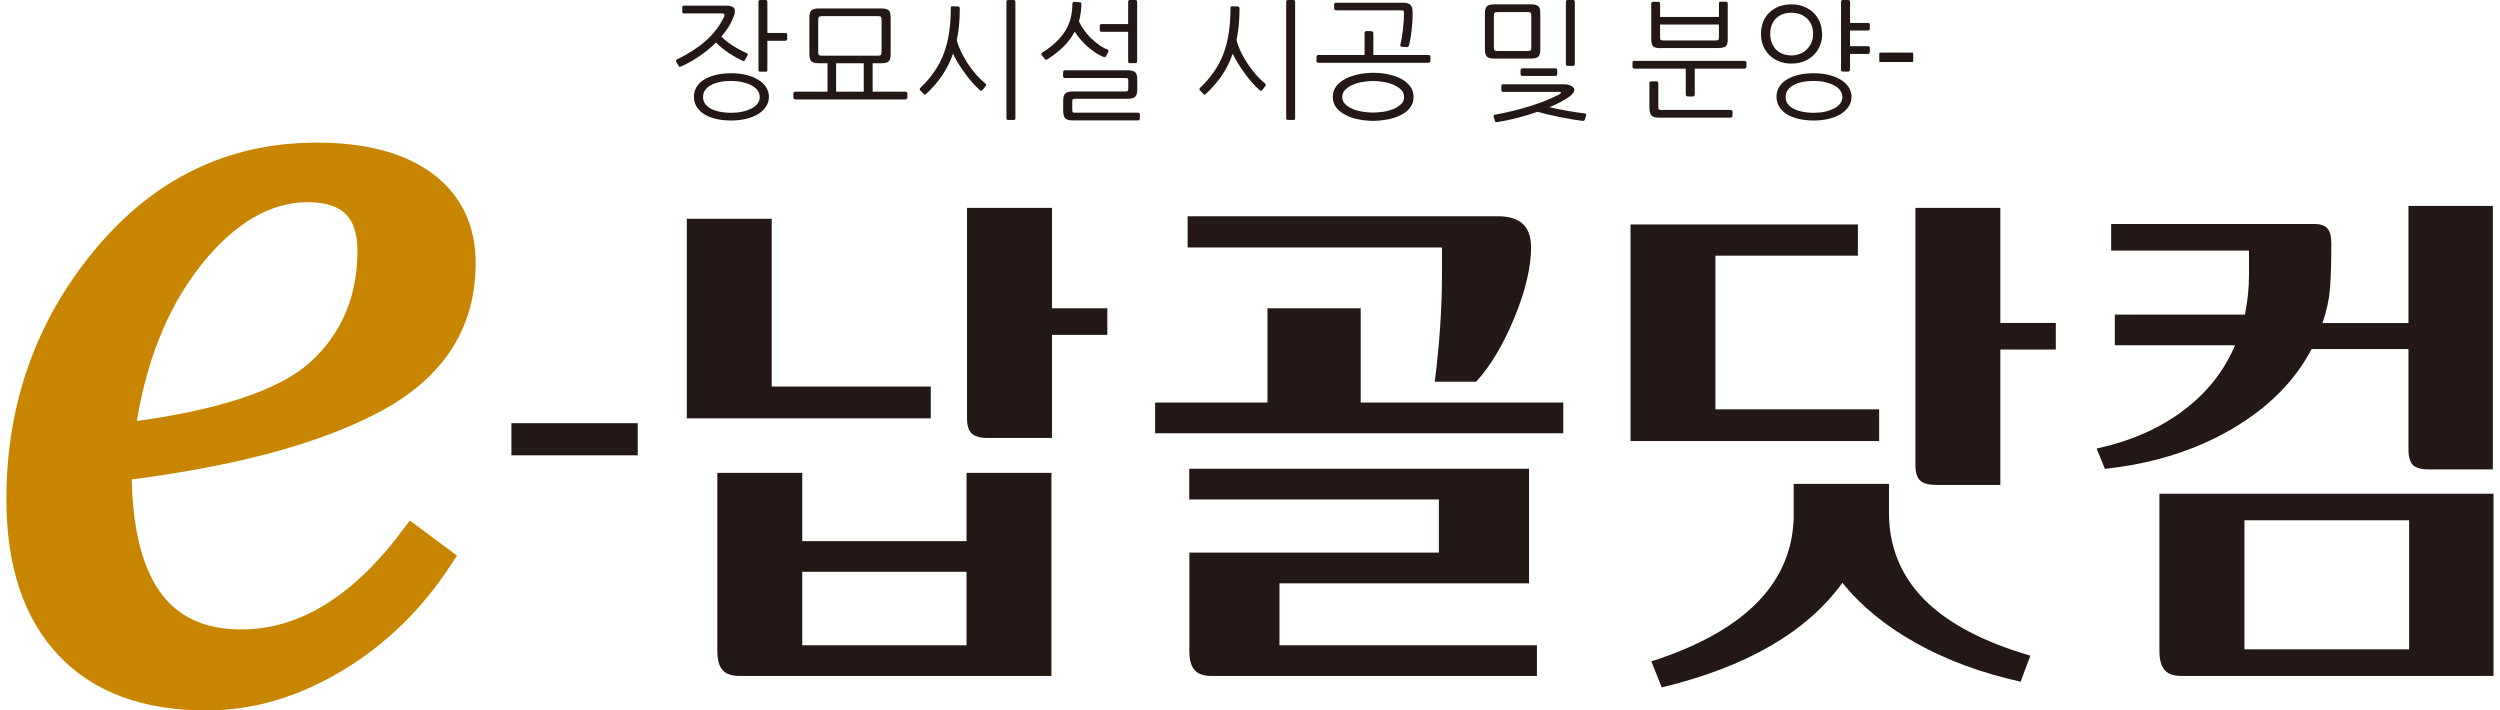
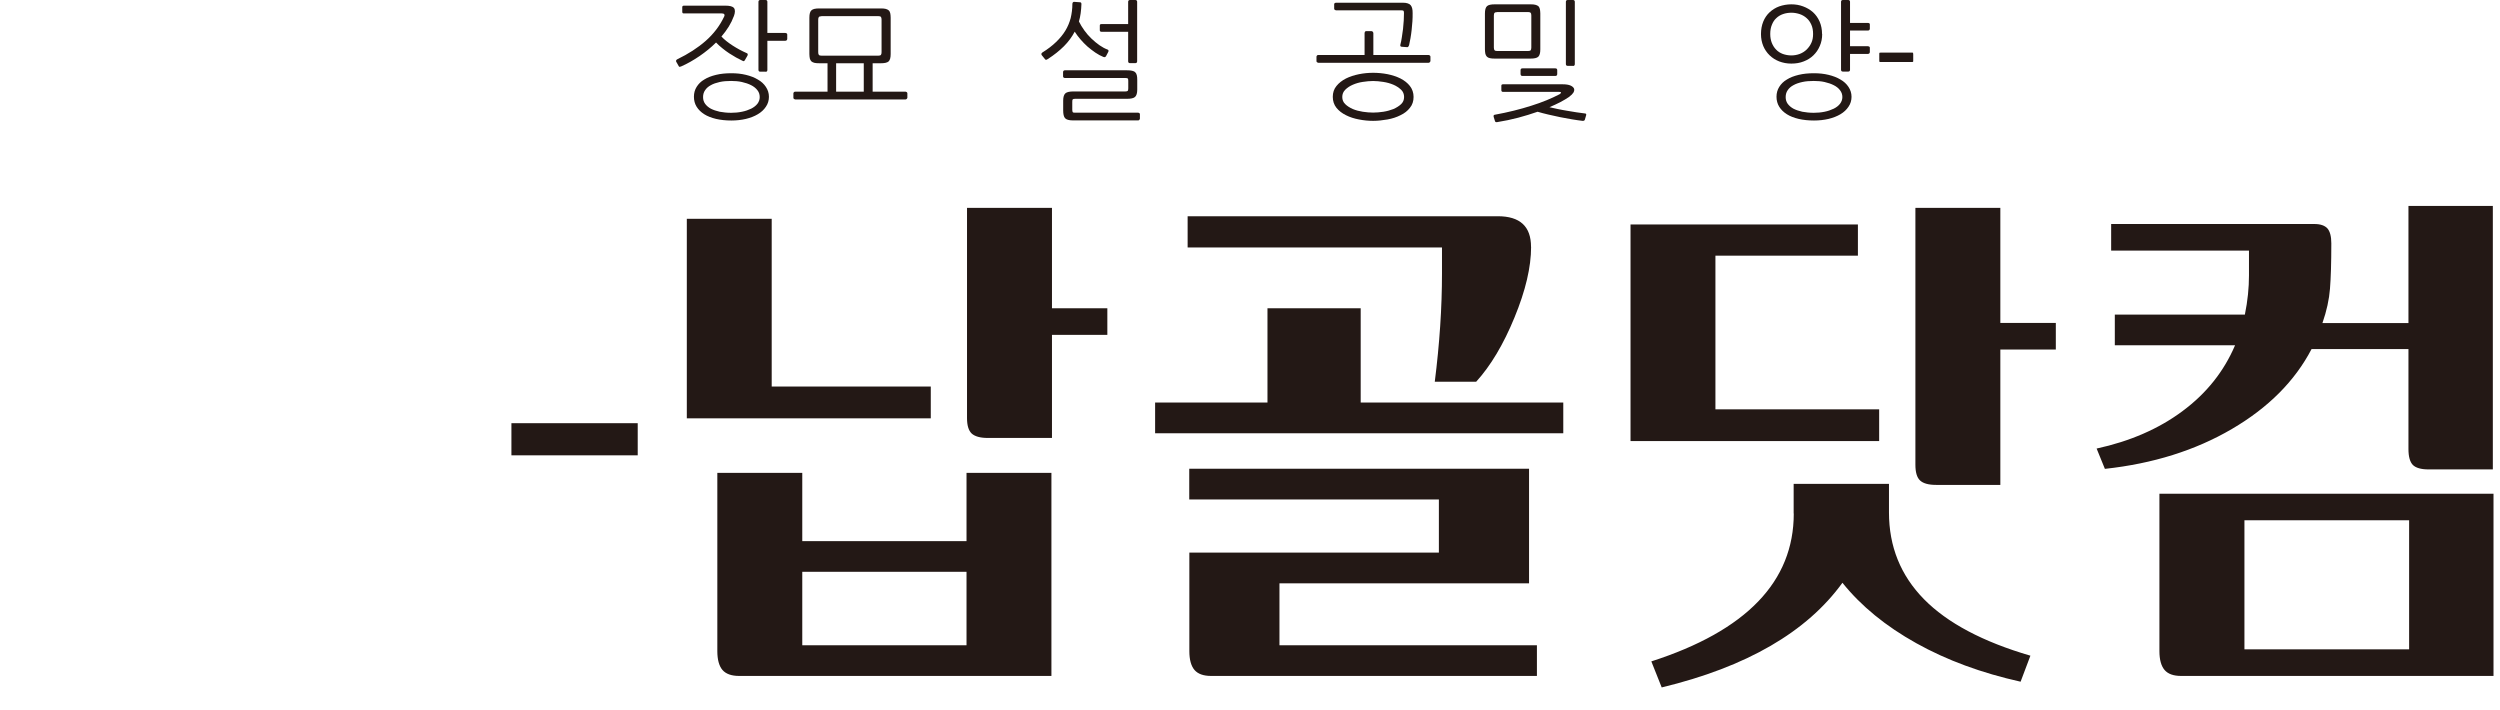
<svg xmlns="http://www.w3.org/2000/svg" width="176px" height="50px" viewBox="0 0 176 50" version="1.1">
  <g id="surface1">
-     <path style="fill-rule:nonzero;fill:rgb(78.039%,52.157%,0%);fill-opacity:1;stroke-width:2;stroke-linecap:butt;stroke-linejoin:miter;stroke:rgb(78.039%,52.157%,0%);stroke-opacity:1;stroke-miterlimit:10;" d="M 10.592 43.302 C 10.592 53.762 14.299 59 21.729 59 C 27.482 59 32.758 55.788 37.57 49.358 L 40.378 51.44 C 37.73 55.481 34.449 58.662 30.521 60.979 C 26.598 63.312 22.598 64.467 18.531 64.467 C 12.88 64.467 8.54 62.872 5.522 59.67 C 2.499 56.468 0.992 51.921 0.992 46.008 C 0.992 37.482 3.64 30.039 8.931 23.682 C 14.232 17.319 20.829 14.143 28.742 14.143 C 33.102 14.143 36.47 15.033 38.871 16.802 C 41.262 18.582 42.46 21.058 42.46 24.26 C 42.46 29.82 39.709 34.06 34.218 37.001 C 28.732 39.942 20.85 42.039 10.582 43.302 Z M 10.88 39.962 C 19.79 38.857 25.791 36.888 28.881 34.05 C 31.961 31.211 33.508 27.559 33.508 23.099 C 33.508 19.452 31.642 17.631 27.888 17.631 C 24.14 17.631 20.479 19.707 17.178 23.881 C 13.883 28.05 11.79 33.41 10.88 39.962 Z M 10.88 39.962 " transform="matrix(0.76,0,0,0.764,0.457,0)" />
    <path style=" stroke:none;fill-rule:nonzero;fill:rgb(13.725%,9.412%,8.235%);fill-opacity:1;" d="M 44.895 32.055 L 36.004 32.055 L 36.004 29.793 L 44.895 29.793 Z M 44.895 32.055 " />
    <path style=" stroke:none;fill-rule:nonzero;fill:rgb(13.725%,9.412%,8.235%);fill-opacity:1;" d="M 48.352 29.441 L 48.352 15.402 L 54.328 15.402 L 54.328 27.211 L 65.527 27.211 L 65.527 29.449 L 48.352 29.449 Z M 50.5 33.289 L 56.48 33.289 L 56.48 38.094 L 68.043 38.094 L 68.043 33.289 L 74.02 33.289 L 74.02 47.586 L 52.035 47.586 C 51.504 47.586 51.109 47.449 50.863 47.168 C 50.621 46.883 50.5 46.441 50.5 45.832 Z M 68.043 45.426 L 68.043 40.254 L 56.48 40.254 L 56.48 45.426 Z M 68.078 14.633 L 74.059 14.633 L 74.059 21.703 L 77.957 21.703 L 77.957 23.574 L 74.059 23.574 L 74.059 30.832 L 69.539 30.832 C 69.008 30.832 68.629 30.723 68.406 30.52 C 68.188 30.312 68.078 29.953 68.078 29.434 L 68.078 14.625 Z M 68.078 14.633 " />
    <path style=" stroke:none;fill-rule:nonzero;fill:rgb(13.725%,9.412%,8.235%);fill-opacity:1;" d="M 81.312 28.34 L 89.23 28.34 L 89.23 21.703 L 95.793 21.703 L 95.793 28.34 L 110.055 28.34 L 110.055 30.504 L 81.32 30.504 L 81.32 28.34 Z M 107.789 17.383 C 107.789 18.801 107.402 20.453 106.621 22.348 C 105.848 24.238 104.941 25.754 103.922 26.875 L 101.008 26.875 C 101.348 24.188 101.516 21.645 101.516 19.254 L 101.516 17.422 L 83.609 17.422 L 83.609 15.223 L 105.449 15.223 C 107.008 15.223 107.785 15.938 107.785 17.383 Z M 83.723 38.902 L 101.297 38.902 L 101.297 35.16 L 83.723 35.16 L 83.723 33 L 107.645 33 L 107.645 41.066 L 90.074 41.066 L 90.074 45.426 L 108.199 45.426 L 108.199 47.586 L 85.266 47.586 C 84.727 47.586 84.34 47.449 84.094 47.168 C 83.852 46.883 83.73 46.441 83.73 45.832 L 83.73 38.902 Z M 83.723 38.902 " />
    <path style=" stroke:none;fill-rule:nonzero;fill:rgb(13.725%,9.412%,8.235%);fill-opacity:1;" d="M 114.789 31.051 L 114.789 15.801 L 130.797 15.801 L 130.797 18 L 120.766 18 L 120.766 28.816 L 132.293 28.816 L 132.293 31.051 Z M 126.273 36.152 L 126.273 34.062 L 132.984 34.062 L 132.984 36.078 C 132.984 38.477 133.805 40.508 135.445 42.18 C 137.086 43.852 139.586 45.18 142.941 46.16 L 142.25 47.992 C 139.5 47.379 137.055 46.48 134.906 45.281 C 132.754 44.082 131.023 42.668 129.707 41.027 C 127.203 44.492 122.961 46.953 116.984 48.395 L 116.254 46.562 C 122.941 44.41 126.281 40.941 126.281 36.152 Z M 134.844 14.633 L 140.824 14.633 L 140.824 22.734 L 144.73 22.734 L 144.73 24.605 L 140.824 24.605 L 140.824 34.137 L 136.305 34.137 C 135.766 34.137 135.391 34.031 135.172 33.824 C 134.949 33.617 134.844 33.246 134.844 32.711 Z M 134.844 14.633 " />
    <path style=" stroke:none;fill-rule:nonzero;fill:rgb(13.725%,9.412%,8.235%);fill-opacity:1;" d="M 153.664 28.93 C 155.344 27.684 156.566 26.141 157.348 24.309 L 148.883 24.309 L 148.883 22.148 L 158.039 22.148 C 158.238 21.172 158.328 20.254 158.328 19.398 L 158.328 17.641 L 148.625 17.641 L 148.625 15.77 L 162.926 15.77 C 163.363 15.77 163.668 15.879 163.852 16.082 C 164.031 16.289 164.125 16.641 164.125 17.129 C 164.125 18.496 164.094 19.559 164.031 20.324 C 163.973 21.078 163.797 21.887 163.5 22.742 L 169.555 22.742 L 169.555 14.496 L 175.496 14.496 L 175.496 33.047 L 170.977 33.047 C 170.445 33.047 170.074 32.938 169.867 32.734 C 169.664 32.527 169.555 32.152 169.555 31.617 L 169.555 24.574 L 162.734 24.574 C 161.562 26.82 159.695 28.699 157.121 30.203 C 154.543 31.711 151.566 32.641 148.184 33.008 L 147.602 31.578 C 149.957 31.066 151.977 30.188 153.656 28.938 Z M 175.543 34.758 L 175.543 47.586 L 153.555 47.586 C 153.016 47.586 152.629 47.449 152.387 47.168 C 152.145 46.883 152.023 46.441 152.023 45.832 L 152.023 34.758 Z M 169.602 45.715 L 169.602 36.629 L 158.008 36.629 L 158.008 45.715 Z M 169.602 45.715 " />
    <path style=" stroke:none;fill-rule:nonzero;fill:rgb(13.725%,9.412%,8.235%);fill-opacity:1;" d="M 51.656 1.152 C 51.57 1.391 51.457 1.625 51.305 1.871 C 51.152 2.117 50.984 2.344 50.789 2.574 C 51 2.797 51.258 3 51.578 3.207 C 51.898 3.414 52.223 3.59 52.59 3.75 C 52.629 3.766 52.641 3.797 52.641 3.828 C 52.641 3.855 52.637 3.887 52.621 3.918 L 52.438 4.238 C 52.438 4.238 52.398 4.293 52.375 4.301 C 52.355 4.316 52.316 4.301 52.254 4.27 C 52.117 4.207 51.973 4.133 51.82 4.047 C 51.672 3.965 51.512 3.863 51.344 3.758 C 51.176 3.652 51.016 3.527 50.855 3.398 C 50.699 3.27 50.547 3.141 50.41 2.992 C 50.059 3.344 49.672 3.656 49.246 3.949 C 48.82 4.238 48.395 4.484 47.953 4.676 C 47.926 4.688 47.895 4.695 47.863 4.703 C 47.832 4.711 47.812 4.703 47.789 4.668 L 47.605 4.344 C 47.605 4.344 47.582 4.285 47.605 4.246 C 47.621 4.215 47.645 4.191 47.676 4.176 C 48.457 3.797 49.125 3.367 49.68 2.879 C 50.234 2.391 50.668 1.824 50.973 1.184 C 51.016 1.102 51.016 1.039 50.984 1 C 50.957 0.961 50.895 0.945 50.812 0.945 L 48.137 0.945 C 48.062 0.945 48.031 0.91 48.031 0.824 L 48.031 0.504 C 48.031 0.426 48.078 0.398 48.16 0.398 L 51.062 0.398 C 51.383 0.398 51.578 0.449 51.672 0.566 C 51.762 0.68 51.762 0.871 51.664 1.145 Z M 54.133 6.812 C 54.133 7.07 54.062 7.309 53.918 7.516 C 53.781 7.723 53.594 7.898 53.348 8.043 C 53.105 8.188 52.832 8.293 52.512 8.371 C 52.195 8.445 51.852 8.484 51.488 8.484 C 51.094 8.484 50.734 8.445 50.41 8.371 C 50.09 8.293 49.809 8.188 49.582 8.043 C 49.352 7.898 49.172 7.723 49.043 7.516 C 48.914 7.309 48.852 7.07 48.852 6.812 C 48.852 6.551 48.914 6.324 49.043 6.117 C 49.172 5.91 49.344 5.734 49.582 5.598 C 49.809 5.453 50.09 5.348 50.41 5.27 C 50.727 5.191 51.094 5.156 51.488 5.156 C 51.852 5.156 52.195 5.191 52.512 5.27 C 52.832 5.348 53.113 5.453 53.348 5.598 C 53.594 5.734 53.781 5.91 53.918 6.117 C 54.055 6.324 54.133 6.551 54.133 6.82 Z M 53.484 6.836 C 53.484 6.652 53.434 6.492 53.32 6.348 C 53.211 6.207 53.059 6.086 52.879 5.996 C 52.695 5.902 52.477 5.828 52.23 5.773 C 51.988 5.719 51.738 5.699 51.473 5.699 C 51.184 5.699 50.91 5.719 50.668 5.773 C 50.426 5.828 50.219 5.895 50.043 5.996 C 49.871 6.086 49.734 6.207 49.641 6.348 C 49.543 6.484 49.496 6.652 49.496 6.836 C 49.496 7.02 49.543 7.172 49.641 7.309 C 49.742 7.445 49.879 7.562 50.043 7.652 C 50.219 7.742 50.426 7.812 50.668 7.867 C 50.91 7.91 51.176 7.941 51.473 7.941 C 51.73 7.941 51.988 7.918 52.23 7.867 C 52.477 7.82 52.688 7.742 52.879 7.652 C 53.059 7.562 53.211 7.445 53.32 7.309 C 53.426 7.172 53.484 7.012 53.484 6.836 Z M 53.895 5.047 L 53.523 5.047 C 53.441 5.047 53.395 5.004 53.395 4.918 L 53.395 0.129 C 53.395 0.047 53.441 0 53.523 0 L 53.895 0 C 53.98 0 54.023 0.047 54.023 0.129 L 54.023 2.32 L 55.285 2.32 C 55.285 2.32 55.355 2.328 55.387 2.352 C 55.414 2.375 55.422 2.406 55.422 2.438 L 55.422 2.75 C 55.422 2.75 55.406 2.809 55.387 2.832 C 55.355 2.855 55.324 2.871 55.285 2.871 L 54.023 2.871 L 54.023 4.926 C 54.023 5.012 53.98 5.055 53.895 5.055 Z M 53.895 5.047 " />
    <path style=" stroke:none;fill-rule:nonzero;fill:rgb(13.725%,9.412%,8.235%);fill-opacity:1;" d="M 56.98 1.246 C 56.98 0.984 57.027 0.816 57.125 0.727 C 57.223 0.633 57.406 0.594 57.672 0.594 L 62.004 0.594 C 62.148 0.594 62.27 0.602 62.352 0.625 C 62.434 0.648 62.512 0.68 62.562 0.727 C 62.617 0.77 62.648 0.84 62.672 0.926 C 62.688 1.008 62.703 1.113 62.703 1.246 L 62.703 3.805 C 62.703 4.062 62.656 4.23 62.559 4.324 C 62.457 4.414 62.277 4.453 62.012 4.453 L 61.434 4.453 L 61.434 6.453 L 63.742 6.453 C 63.742 6.453 63.805 6.461 63.832 6.484 C 63.863 6.508 63.879 6.539 63.879 6.566 L 63.879 6.883 C 63.879 6.883 63.863 6.941 63.832 6.965 C 63.805 6.988 63.773 7.004 63.742 7.004 L 55.992 7.004 C 55.992 7.004 55.926 6.988 55.895 6.965 C 55.863 6.941 55.855 6.91 55.855 6.883 L 55.855 6.566 C 55.855 6.566 55.871 6.5 55.895 6.484 C 55.926 6.461 55.953 6.453 55.992 6.453 L 58.258 6.453 L 58.258 4.453 L 57.68 4.453 C 57.535 4.453 57.414 4.445 57.328 4.422 C 57.246 4.398 57.172 4.367 57.117 4.316 C 57.062 4.262 57.035 4.191 57.012 4.117 C 56.996 4.031 56.98 3.926 56.98 3.805 Z M 57.824 1.145 C 57.738 1.145 57.68 1.16 57.648 1.199 C 57.617 1.238 57.602 1.297 57.602 1.391 L 57.602 3.672 C 57.602 3.766 57.617 3.828 57.648 3.863 C 57.68 3.902 57.738 3.918 57.824 3.918 L 61.844 3.918 C 61.926 3.918 61.988 3.902 62.016 3.863 C 62.047 3.828 62.062 3.766 62.062 3.672 L 62.062 1.383 C 62.062 1.289 62.047 1.23 62.016 1.191 C 61.988 1.152 61.926 1.137 61.844 1.137 L 57.824 1.137 Z M 58.863 6.453 L 60.809 6.453 L 60.809 4.453 L 58.863 4.453 Z M 58.863 6.453 " />
-     <path style=" stroke:none;fill-rule:nonzero;fill:rgb(13.725%,9.412%,8.235%);fill-opacity:1;" d="M 67.57 0.594 C 67.57 1 67.555 1.383 67.52 1.758 C 67.48 2.129 67.434 2.48 67.359 2.824 C 67.418 3.07 67.512 3.328 67.641 3.598 C 67.77 3.863 67.922 4.141 68.086 4.406 C 68.262 4.676 68.453 4.934 68.672 5.191 C 68.895 5.453 69.121 5.676 69.363 5.871 C 69.395 5.895 69.41 5.926 69.418 5.965 C 69.418 6.004 69.418 6.035 69.395 6.055 L 69.168 6.34 C 69.113 6.406 69.043 6.406 68.977 6.34 C 68.809 6.195 68.633 6.02 68.453 5.812 C 68.27 5.605 68.102 5.391 67.938 5.164 C 67.77 4.934 67.609 4.703 67.465 4.469 C 67.32 4.23 67.191 4 67.094 3.781 C 66.895 4.336 66.645 4.848 66.324 5.316 C 66.008 5.781 65.633 6.215 65.191 6.621 C 65.133 6.668 65.078 6.676 65.043 6.629 L 64.77 6.348 C 64.77 6.348 64.746 6.301 64.746 6.27 C 64.746 6.238 64.77 6.207 64.797 6.18 C 65.172 5.828 65.488 5.453 65.762 5.062 C 66.035 4.676 66.258 4.254 66.43 3.797 C 66.605 3.344 66.734 2.848 66.812 2.32 C 66.895 1.785 66.934 1.207 66.934 0.574 C 66.934 0.527 66.941 0.496 66.965 0.473 C 66.984 0.449 67.008 0.441 67.039 0.441 L 67.465 0.457 C 67.531 0.457 67.562 0.504 67.562 0.59 Z M 71.355 8.445 L 70.98 8.445 C 70.898 8.445 70.852 8.402 70.852 8.316 L 70.852 0.129 C 70.852 0.047 70.898 0 70.98 0 L 71.355 0 C 71.438 0 71.484 0.047 71.484 0.129 L 71.484 8.324 C 71.484 8.41 71.438 8.453 71.355 8.453 Z M 71.355 8.445 " />
    <path style=" stroke:none;fill-rule:nonzero;fill:rgb(13.725%,9.412%,8.235%);fill-opacity:1;" d="M 76.133 0.281 C 76.117 0.734 76.066 1.145 75.957 1.512 C 76.066 1.727 76.188 1.941 76.34 2.145 C 76.488 2.352 76.656 2.543 76.84 2.719 C 77.023 2.895 77.211 3.047 77.402 3.184 C 77.598 3.32 77.789 3.422 77.988 3.496 C 78.023 3.512 78.039 3.535 78.039 3.566 C 78.039 3.598 78.039 3.629 78.023 3.652 L 77.859 3.965 C 77.859 3.965 77.812 4.016 77.781 4.023 C 77.75 4.023 77.715 4.023 77.676 4.008 C 77.492 3.934 77.305 3.832 77.113 3.703 C 76.922 3.574 76.742 3.43 76.559 3.277 C 76.383 3.117 76.215 2.949 76.066 2.773 C 75.914 2.598 75.777 2.414 75.66 2.23 C 75.465 2.598 75.215 2.941 74.902 3.254 C 74.59 3.566 74.211 3.871 73.754 4.164 C 73.711 4.191 73.68 4.207 73.648 4.215 C 73.617 4.215 73.594 4.199 73.566 4.164 L 73.336 3.879 C 73.293 3.812 73.309 3.75 73.383 3.695 C 73.762 3.461 74.082 3.215 74.348 2.957 C 74.613 2.703 74.832 2.438 75 2.16 C 75.168 1.887 75.289 1.59 75.375 1.277 C 75.449 0.961 75.496 0.633 75.496 0.273 C 75.496 0.23 75.512 0.191 75.531 0.168 C 75.555 0.145 75.578 0.129 75.609 0.129 L 76.035 0.16 C 76.102 0.16 76.133 0.207 76.133 0.289 Z M 80.242 8.371 C 80.242 8.371 80.227 8.422 80.207 8.445 C 80.176 8.469 80.152 8.477 80.129 8.477 L 75.539 8.477 C 75.25 8.477 75.07 8.422 74.977 8.316 C 74.887 8.211 74.848 8.027 74.848 7.773 L 74.848 7.086 C 74.848 6.828 74.902 6.66 75.008 6.566 C 75.113 6.477 75.305 6.438 75.578 6.438 L 79.227 6.438 C 79.309 6.438 79.363 6.422 79.391 6.398 C 79.414 6.379 79.43 6.316 79.43 6.223 L 79.43 5.703 C 79.43 5.613 79.422 5.551 79.398 5.527 C 79.379 5.508 79.324 5.492 79.242 5.492 L 74.965 5.492 C 74.965 5.492 74.902 5.484 74.879 5.461 C 74.855 5.438 74.84 5.414 74.84 5.383 L 74.84 5.055 C 74.84 5.055 74.855 5.004 74.879 4.98 C 74.902 4.957 74.934 4.949 74.965 4.949 L 79.34 4.949 C 79.484 4.949 79.605 4.957 79.695 4.98 C 79.789 5.004 79.863 5.031 79.918 5.086 C 79.969 5.133 80.008 5.199 80.031 5.293 C 80.055 5.383 80.062 5.492 80.062 5.621 L 80.062 6.309 C 80.062 6.566 80.008 6.734 79.902 6.828 C 79.797 6.918 79.605 6.957 79.332 6.957 L 75.676 6.957 C 75.594 6.957 75.539 6.973 75.52 6.996 C 75.496 7.02 75.488 7.078 75.488 7.172 L 75.488 7.73 C 75.488 7.812 75.504 7.875 75.523 7.898 C 75.547 7.926 75.602 7.934 75.691 7.934 L 80.129 7.934 C 80.129 7.934 80.191 7.941 80.211 7.965 C 80.242 7.98 80.25 8.012 80.25 8.043 L 80.25 8.363 Z M 79.926 4.445 L 79.551 4.445 C 79.469 4.445 79.422 4.398 79.422 4.316 L 79.422 2.238 L 77.547 2.238 C 77.469 2.238 77.426 2.199 77.426 2.129 L 77.426 1.801 C 77.426 1.727 77.461 1.695 77.547 1.695 L 79.422 1.695 L 79.422 0.129 C 79.422 0.047 79.469 0 79.551 0 L 79.926 0 C 80.008 0 80.055 0.047 80.055 0.129 L 80.055 4.316 C 80.055 4.398 80.008 4.445 79.926 4.445 Z M 79.926 4.445 " />
-     <path style=" stroke:none;fill-rule:nonzero;fill:rgb(13.725%,9.412%,8.235%);fill-opacity:1;" d="M 87.262 0.594 C 87.262 1 87.246 1.383 87.211 1.758 C 87.172 2.129 87.125 2.48 87.051 2.824 C 87.109 3.07 87.203 3.328 87.332 3.598 C 87.461 3.863 87.613 4.141 87.781 4.406 C 87.953 4.676 88.145 4.934 88.363 5.191 C 88.586 5.453 88.812 5.676 89.055 5.871 C 89.086 5.895 89.102 5.926 89.109 5.965 C 89.109 6.004 89.109 6.035 89.086 6.055 L 88.859 6.34 C 88.805 6.406 88.738 6.406 88.668 6.34 C 88.5 6.195 88.328 6.02 88.145 5.812 C 87.961 5.605 87.793 5.391 87.629 5.164 C 87.461 4.934 87.301 4.703 87.156 4.469 C 87.012 4.23 86.883 4 86.785 3.781 C 86.586 4.336 86.336 4.848 86.016 5.316 C 85.699 5.781 85.324 6.215 84.887 6.621 C 84.824 6.668 84.77 6.676 84.734 6.629 L 84.461 6.348 C 84.461 6.348 84.438 6.301 84.438 6.27 C 84.438 6.238 84.461 6.207 84.488 6.18 C 84.863 5.828 85.18 5.453 85.453 5.062 C 85.727 4.676 85.949 4.254 86.125 3.797 C 86.297 3.344 86.426 2.848 86.504 2.32 C 86.586 1.785 86.625 1.207 86.625 0.574 C 86.625 0.527 86.633 0.496 86.656 0.473 C 86.68 0.449 86.699 0.441 86.73 0.441 L 87.156 0.457 C 87.227 0.457 87.254 0.504 87.254 0.59 Z M 91.047 8.445 L 90.676 8.445 C 90.59 8.445 90.547 8.402 90.547 8.316 L 90.547 0.129 C 90.547 0.047 90.59 0 90.676 0 L 91.047 0 C 91.129 0 91.176 0.047 91.176 0.129 L 91.176 8.324 C 91.176 8.41 91.129 8.453 91.047 8.453 Z M 91.047 8.445 " />
    <path style=" stroke:none;fill-rule:nonzero;fill:rgb(13.725%,9.412%,8.235%);fill-opacity:1;" d="M 96.645 2.23 C 96.645 2.23 96.684 2.293 96.684 2.328 L 96.684 3.871 L 100.566 3.871 C 100.566 3.871 100.625 3.879 100.656 3.902 C 100.688 3.926 100.703 3.957 100.703 3.988 L 100.703 4.301 C 100.703 4.301 100.688 4.359 100.656 4.383 C 100.625 4.406 100.598 4.422 100.566 4.422 L 92.816 4.422 C 92.816 4.422 92.75 4.406 92.719 4.383 C 92.688 4.359 92.68 4.332 92.68 4.301 L 92.68 3.988 C 92.68 3.988 92.695 3.918 92.719 3.902 C 92.75 3.879 92.777 3.871 92.816 3.871 L 96.066 3.871 L 96.066 2.328 C 96.066 2.328 96.074 2.262 96.098 2.23 C 96.121 2.199 96.152 2.191 96.184 2.191 L 96.555 2.191 C 96.555 2.191 96.617 2.207 96.637 2.23 Z M 99.516 6.82 C 99.516 7.117 99.434 7.379 99.258 7.59 C 99.094 7.805 98.871 7.98 98.598 8.109 C 98.324 8.25 98.02 8.348 97.68 8.41 C 97.336 8.469 97.004 8.508 96.668 8.508 C 96.336 8.508 96.008 8.477 95.672 8.41 C 95.34 8.348 95.027 8.25 94.754 8.109 C 94.48 7.973 94.262 7.805 94.086 7.59 C 93.918 7.379 93.828 7.117 93.828 6.82 C 93.828 6.523 93.91 6.27 94.086 6.055 C 94.254 5.844 94.48 5.668 94.754 5.527 C 95.027 5.391 95.332 5.293 95.672 5.223 C 96.008 5.156 96.34 5.125 96.668 5.125 C 96.996 5.125 97.344 5.156 97.688 5.223 C 98.027 5.293 98.324 5.391 98.598 5.527 C 98.871 5.668 99.094 5.844 99.258 6.055 C 99.426 6.27 99.516 6.531 99.516 6.828 Z M 93.957 0.223 C 93.957 0.223 94.016 0.191 94.047 0.191 L 98.758 0.191 C 98.902 0.191 99.023 0.207 99.105 0.238 C 99.199 0.266 99.266 0.312 99.312 0.367 C 99.359 0.426 99.395 0.496 99.418 0.59 C 99.441 0.68 99.449 0.785 99.449 0.918 C 99.449 1.102 99.449 1.297 99.434 1.504 C 99.418 1.711 99.402 1.918 99.379 2.117 C 99.359 2.312 99.328 2.512 99.297 2.695 C 99.266 2.879 99.23 3.047 99.199 3.184 C 99.184 3.223 99.168 3.254 99.145 3.285 C 99.121 3.316 99.094 3.328 99.062 3.32 L 98.695 3.293 C 98.59 3.293 98.559 3.23 98.59 3.125 C 98.629 2.984 98.66 2.824 98.688 2.637 C 98.719 2.445 98.75 2.246 98.773 2.039 C 98.797 1.832 98.812 1.633 98.824 1.438 C 98.832 1.238 98.84 1.062 98.84 0.918 C 98.84 0.832 98.824 0.777 98.805 0.758 C 98.773 0.734 98.719 0.727 98.637 0.727 L 94.062 0.727 C 94.062 0.727 94 0.719 93.973 0.695 C 93.941 0.672 93.926 0.648 93.926 0.617 L 93.926 0.289 C 93.926 0.289 93.941 0.23 93.973 0.207 Z M 98.848 6.828 C 98.848 6.629 98.781 6.453 98.637 6.316 C 98.492 6.18 98.309 6.055 98.098 5.965 C 97.875 5.871 97.641 5.805 97.383 5.766 C 97.125 5.727 96.891 5.703 96.668 5.703 C 96.441 5.703 96.199 5.727 95.938 5.766 C 95.68 5.805 95.453 5.871 95.238 5.965 C 95.027 6.055 94.852 6.172 94.707 6.316 C 94.562 6.461 94.496 6.629 94.496 6.828 C 94.496 7.027 94.562 7.195 94.707 7.332 C 94.844 7.469 95.027 7.582 95.238 7.676 C 95.453 7.766 95.688 7.828 95.938 7.867 C 96.199 7.906 96.441 7.926 96.668 7.926 C 96.895 7.926 97.133 7.906 97.391 7.867 C 97.648 7.828 97.883 7.758 98.098 7.676 C 98.309 7.582 98.492 7.469 98.637 7.332 C 98.781 7.195 98.848 7.027 98.848 6.828 Z M 98.848 6.828 " />
    <path style=" stroke:none;fill-rule:nonzero;fill:rgb(13.725%,9.412%,8.235%);fill-opacity:1;" d="M 104.539 0.953 C 104.539 0.695 104.586 0.527 104.684 0.434 C 104.781 0.344 104.965 0.305 105.23 0.305 L 107.738 0.305 C 107.883 0.305 108.004 0.312 108.086 0.336 C 108.172 0.359 108.246 0.391 108.301 0.434 C 108.352 0.48 108.383 0.551 108.406 0.633 C 108.422 0.719 108.438 0.824 108.438 0.953 L 108.438 3.477 C 108.438 3.734 108.391 3.902 108.293 3.996 C 108.195 4.086 108.012 4.125 107.746 4.125 L 105.238 4.125 C 105.094 4.125 104.973 4.117 104.887 4.094 C 104.797 4.078 104.73 4.039 104.676 3.988 C 104.621 3.934 104.594 3.863 104.57 3.789 C 104.555 3.703 104.539 3.598 104.539 3.477 Z M 110.504 6.797 C 110.305 6.934 110.086 7.062 109.852 7.188 C 109.613 7.309 109.355 7.43 109.082 7.547 C 109.258 7.59 109.453 7.629 109.668 7.676 C 109.879 7.723 110.102 7.758 110.32 7.797 C 110.539 7.836 110.762 7.875 110.98 7.906 C 111.203 7.934 111.398 7.965 111.582 7.988 C 111.656 7.988 111.688 8.035 111.664 8.117 L 111.574 8.422 C 111.559 8.484 111.5 8.516 111.406 8.508 C 111.188 8.484 110.945 8.445 110.672 8.402 C 110.398 8.355 110.125 8.301 109.844 8.25 C 109.562 8.195 109.281 8.125 109.008 8.066 C 108.734 8.004 108.48 7.934 108.246 7.867 C 107.812 8.02 107.367 8.156 106.887 8.285 C 106.414 8.41 105.914 8.516 105.398 8.598 C 105.312 8.613 105.262 8.586 105.246 8.523 L 105.156 8.234 C 105.133 8.141 105.156 8.086 105.23 8.078 C 106.172 7.906 107.031 7.691 107.797 7.445 C 108.574 7.203 109.234 6.926 109.789 6.637 C 109.863 6.59 109.902 6.547 109.895 6.516 C 109.887 6.484 109.844 6.469 109.766 6.469 L 105.816 6.469 C 105.738 6.469 105.695 6.43 105.695 6.348 L 105.695 6.039 C 105.695 5.965 105.73 5.934 105.816 5.934 L 110.016 5.934 C 110.254 5.934 110.434 5.965 110.562 6.02 C 110.691 6.078 110.77 6.148 110.809 6.23 C 110.844 6.316 110.828 6.406 110.77 6.516 C 110.707 6.613 110.617 6.707 110.488 6.797 Z M 105.391 0.855 C 105.305 0.855 105.246 0.871 105.215 0.91 C 105.184 0.938 105.168 1.008 105.168 1.102 L 105.168 3.344 C 105.168 3.438 105.184 3.496 105.215 3.535 C 105.246 3.574 105.305 3.59 105.391 3.59 L 107.586 3.59 C 107.668 3.59 107.73 3.574 107.762 3.535 C 107.789 3.496 107.805 3.438 107.805 3.344 L 107.805 1.094 C 107.805 1 107.789 0.938 107.762 0.902 C 107.73 0.871 107.668 0.848 107.586 0.848 L 105.391 0.848 Z M 109.629 4.941 L 109.629 5.207 C 109.629 5.301 109.582 5.348 109.492 5.348 L 107.184 5.348 C 107.094 5.348 107.047 5.301 107.047 5.207 L 107.047 4.941 C 107.047 4.855 107.094 4.812 107.184 4.812 L 109.492 4.812 C 109.582 4.812 109.629 4.855 109.629 4.941 Z M 110.738 4.637 L 110.367 4.637 C 110.281 4.637 110.238 4.59 110.238 4.508 L 110.238 0.129 C 110.238 0.047 110.281 0 110.367 0 L 110.738 0 C 110.82 0 110.867 0.047 110.867 0.129 L 110.867 4.512 C 110.867 4.598 110.82 4.645 110.738 4.645 Z M 110.738 4.637 " />
-     <path style=" stroke:none;fill-rule:nonzero;fill:rgb(13.725%,9.412%,8.235%);fill-opacity:1;" d="M 118.801 6.789 C 118.801 6.789 118.738 6.773 118.715 6.75 C 118.691 6.719 118.676 6.691 118.676 6.652 L 118.676 4.836 L 115.062 4.836 C 115.062 4.836 114.992 4.82 114.961 4.797 C 114.934 4.773 114.926 4.742 114.926 4.711 L 114.926 4.398 C 114.926 4.398 114.941 4.332 114.961 4.316 C 114.992 4.293 115.023 4.285 115.062 4.285 L 122.812 4.285 C 122.812 4.285 122.871 4.293 122.902 4.316 C 122.934 4.336 122.949 4.367 122.949 4.398 L 122.949 4.711 C 122.949 4.711 122.934 4.773 122.902 4.797 C 122.871 4.82 122.84 4.836 122.812 4.836 L 119.309 4.836 L 119.309 6.652 C 119.309 6.652 119.301 6.719 119.277 6.75 C 119.254 6.781 119.227 6.789 119.195 6.789 Z M 121.922 8.254 C 121.922 8.254 121.859 8.285 121.832 8.285 L 116.809 8.285 C 116.52 8.285 116.336 8.227 116.246 8.109 C 116.156 7.988 116.117 7.805 116.117 7.555 L 116.117 5.859 C 116.117 5.773 116.164 5.727 116.246 5.727 L 116.617 5.727 C 116.703 5.727 116.746 5.773 116.746 5.859 L 116.746 7.547 C 116.746 7.629 116.762 7.684 116.785 7.707 C 116.816 7.73 116.871 7.738 116.953 7.738 L 121.832 7.738 C 121.832 7.738 121.891 7.742 121.922 7.766 C 121.953 7.789 121.969 7.812 121.969 7.844 L 121.969 8.172 C 121.969 8.172 121.953 8.234 121.922 8.254 Z M 116.93 3.391 C 116.785 3.391 116.664 3.383 116.582 3.359 C 116.496 3.336 116.422 3.309 116.375 3.254 C 116.332 3.199 116.293 3.133 116.277 3.055 C 116.262 2.973 116.246 2.863 116.246 2.742 L 116.246 0.238 C 116.246 0.238 116.262 0.184 116.285 0.16 C 116.309 0.137 116.336 0.129 116.367 0.129 L 116.762 0.129 C 116.762 0.129 116.816 0.145 116.84 0.168 C 116.863 0.191 116.871 0.215 116.871 0.246 L 116.871 1.191 L 121.012 1.191 L 121.012 0.246 C 121.012 0.246 121.02 0.184 121.039 0.16 C 121.062 0.137 121.086 0.121 121.117 0.121 L 121.512 0.121 C 121.512 0.121 121.57 0.129 121.594 0.152 C 121.617 0.176 121.633 0.199 121.633 0.23 L 121.633 2.797 C 121.633 3.023 121.586 3.184 121.488 3.262 C 121.391 3.336 121.207 3.383 120.941 3.383 L 116.938 3.383 Z M 116.871 1.727 L 116.871 2.637 C 116.871 2.727 116.883 2.789 116.914 2.809 C 116.945 2.832 117.008 2.848 117.09 2.848 L 120.789 2.848 C 120.875 2.848 120.934 2.832 120.965 2.809 C 120.996 2.789 121.012 2.727 121.012 2.637 L 121.012 1.727 Z M 116.871 1.727 " />
    <path style=" stroke:none;fill-rule:nonzero;fill:rgb(13.725%,9.412%,8.235%);fill-opacity:1;" d="M 128.281 2.398 C 128.281 2.703 128.227 2.984 128.113 3.238 C 128.008 3.488 127.855 3.711 127.664 3.895 C 127.477 4.078 127.246 4.223 126.98 4.324 C 126.715 4.43 126.426 4.477 126.109 4.477 C 125.789 4.477 125.523 4.422 125.258 4.324 C 125 4.223 124.77 4.078 124.582 3.895 C 124.391 3.711 124.238 3.488 124.133 3.238 C 124.027 2.977 123.973 2.703 123.973 2.398 C 123.973 2.078 124.027 1.781 124.133 1.52 C 124.238 1.262 124.391 1.039 124.582 0.863 C 124.77 0.688 125 0.543 125.258 0.449 C 125.516 0.359 125.805 0.305 126.109 0.305 C 126.41 0.305 126.676 0.352 126.938 0.449 C 127.195 0.543 127.43 0.68 127.629 0.855 C 127.824 1.031 127.984 1.254 128.098 1.512 C 128.211 1.773 128.273 2.07 128.273 2.398 Z M 127.641 2.391 C 127.641 2.145 127.605 1.934 127.52 1.742 C 127.438 1.559 127.332 1.398 127.188 1.277 C 127.051 1.152 126.883 1.055 126.699 0.992 C 126.52 0.934 126.32 0.895 126.117 0.895 C 125.91 0.895 125.707 0.926 125.523 0.992 C 125.34 1.055 125.18 1.152 125.051 1.277 C 124.914 1.398 124.816 1.559 124.742 1.742 C 124.664 1.926 124.625 2.145 124.625 2.391 C 124.625 2.637 124.664 2.832 124.734 3.016 C 124.809 3.199 124.906 3.359 125.035 3.488 C 125.164 3.629 125.324 3.727 125.508 3.797 C 125.691 3.863 125.895 3.902 126.117 3.902 C 126.32 3.902 126.52 3.863 126.699 3.797 C 126.883 3.727 127.051 3.621 127.188 3.488 C 127.324 3.352 127.438 3.199 127.52 3.016 C 127.605 2.832 127.641 2.629 127.641 2.391 Z M 130.348 6.812 C 130.348 7.07 130.277 7.309 130.133 7.516 C 129.996 7.723 129.809 7.898 129.566 8.043 C 129.32 8.188 129.047 8.293 128.73 8.371 C 128.41 8.445 128.066 8.484 127.703 8.484 C 127.309 8.484 126.949 8.445 126.625 8.371 C 126.305 8.293 126.023 8.188 125.797 8.043 C 125.566 7.898 125.387 7.723 125.258 7.516 C 125.129 7.309 125.066 7.07 125.066 6.812 C 125.066 6.551 125.129 6.324 125.258 6.117 C 125.387 5.91 125.562 5.734 125.797 5.598 C 126.023 5.453 126.305 5.348 126.625 5.27 C 126.945 5.191 127.309 5.156 127.703 5.156 C 128.066 5.156 128.41 5.191 128.73 5.27 C 129.047 5.348 129.328 5.453 129.566 5.598 C 129.809 5.734 129.996 5.91 130.133 6.117 C 130.27 6.324 130.348 6.551 130.348 6.82 Z M 129.703 6.836 C 129.703 6.652 129.648 6.492 129.535 6.348 C 129.43 6.207 129.277 6.086 129.094 5.996 C 128.91 5.902 128.691 5.828 128.449 5.773 C 128.203 5.719 127.953 5.699 127.688 5.699 C 127.398 5.699 127.125 5.719 126.883 5.773 C 126.641 5.828 126.434 5.895 126.258 5.996 C 126.086 6.086 125.949 6.207 125.855 6.348 C 125.758 6.484 125.711 6.652 125.711 6.836 C 125.711 7.02 125.758 7.172 125.855 7.309 C 125.957 7.445 126.094 7.562 126.258 7.652 C 126.434 7.742 126.641 7.812 126.883 7.867 C 127.125 7.91 127.391 7.941 127.688 7.941 C 127.945 7.941 128.203 7.918 128.449 7.867 C 128.691 7.82 128.902 7.742 129.094 7.652 C 129.277 7.562 129.43 7.445 129.535 7.309 C 129.641 7.172 129.703 7.012 129.703 6.836 Z M 130.113 5.039 L 129.738 5.039 C 129.656 5.039 129.609 4.996 129.609 4.91 L 129.609 0.129 C 129.609 0.047 129.656 0 129.738 0 L 130.113 0 C 130.195 0 130.242 0.047 130.242 0.129 L 130.242 1.613 L 131.5 1.613 C 131.5 1.613 131.57 1.617 131.602 1.641 C 131.633 1.664 131.637 1.695 131.637 1.727 L 131.637 2.031 C 131.637 2.031 131.625 2.094 131.602 2.117 C 131.57 2.137 131.539 2.152 131.5 2.152 L 130.242 2.152 L 130.242 3.254 L 131.5 3.254 C 131.5 3.254 131.57 3.262 131.602 3.285 C 131.633 3.309 131.637 3.336 131.637 3.367 L 131.637 3.672 C 131.637 3.672 131.625 3.734 131.602 3.758 C 131.57 3.781 131.539 3.797 131.5 3.797 L 130.242 3.797 L 130.242 4.91 C 130.242 4.996 130.195 5.039 130.113 5.039 Z M 130.113 5.039 " />
    <path style=" stroke:none;fill-rule:nonzero;fill:rgb(13.725%,9.412%,8.235%);fill-opacity:1;" d="M 134.676 3.719 C 134.676 3.719 134.691 3.766 134.691 3.832 L 134.691 4.238 C 134.691 4.309 134.691 4.344 134.676 4.352 C 134.668 4.359 134.633 4.367 134.562 4.367 L 132.43 4.367 C 132.359 4.367 132.324 4.367 132.316 4.352 C 132.309 4.344 132.301 4.309 132.301 4.238 L 132.301 3.832 C 132.301 3.766 132.301 3.727 132.316 3.719 C 132.324 3.711 132.359 3.703 132.43 3.703 L 134.562 3.703 C 134.633 3.703 134.668 3.703 134.676 3.719 Z M 134.676 3.719 " />
  </g>
</svg>